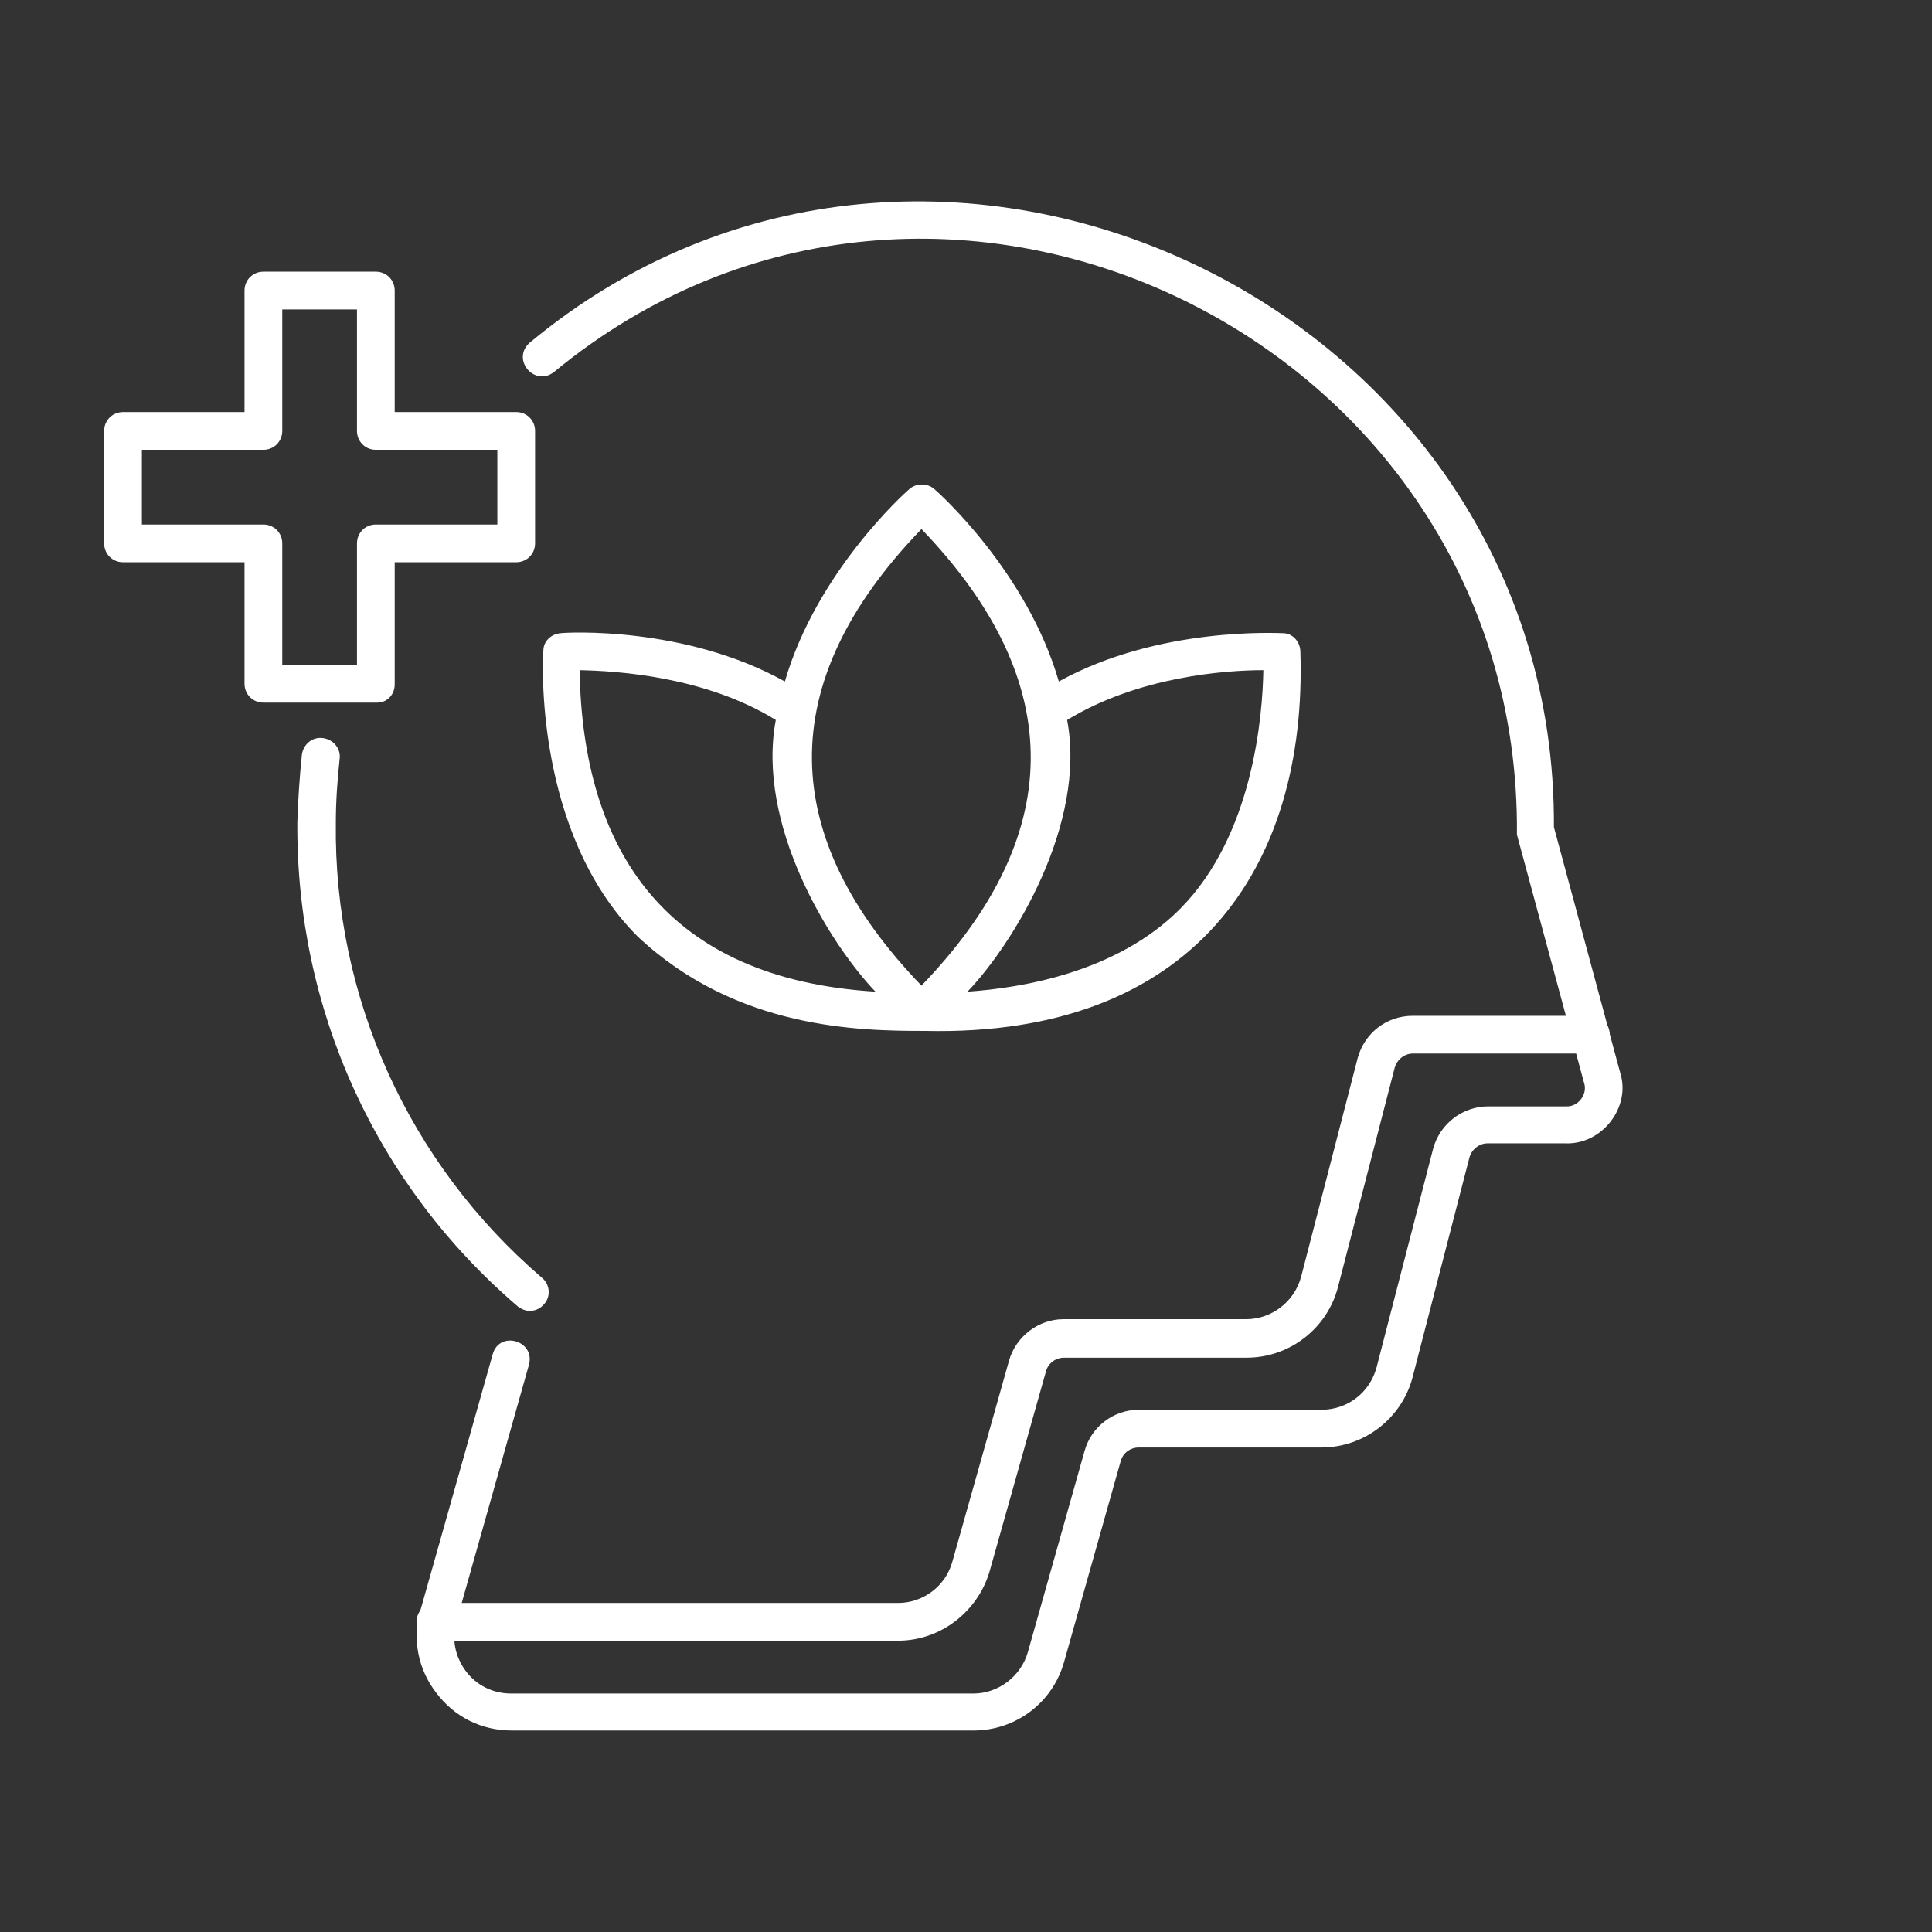
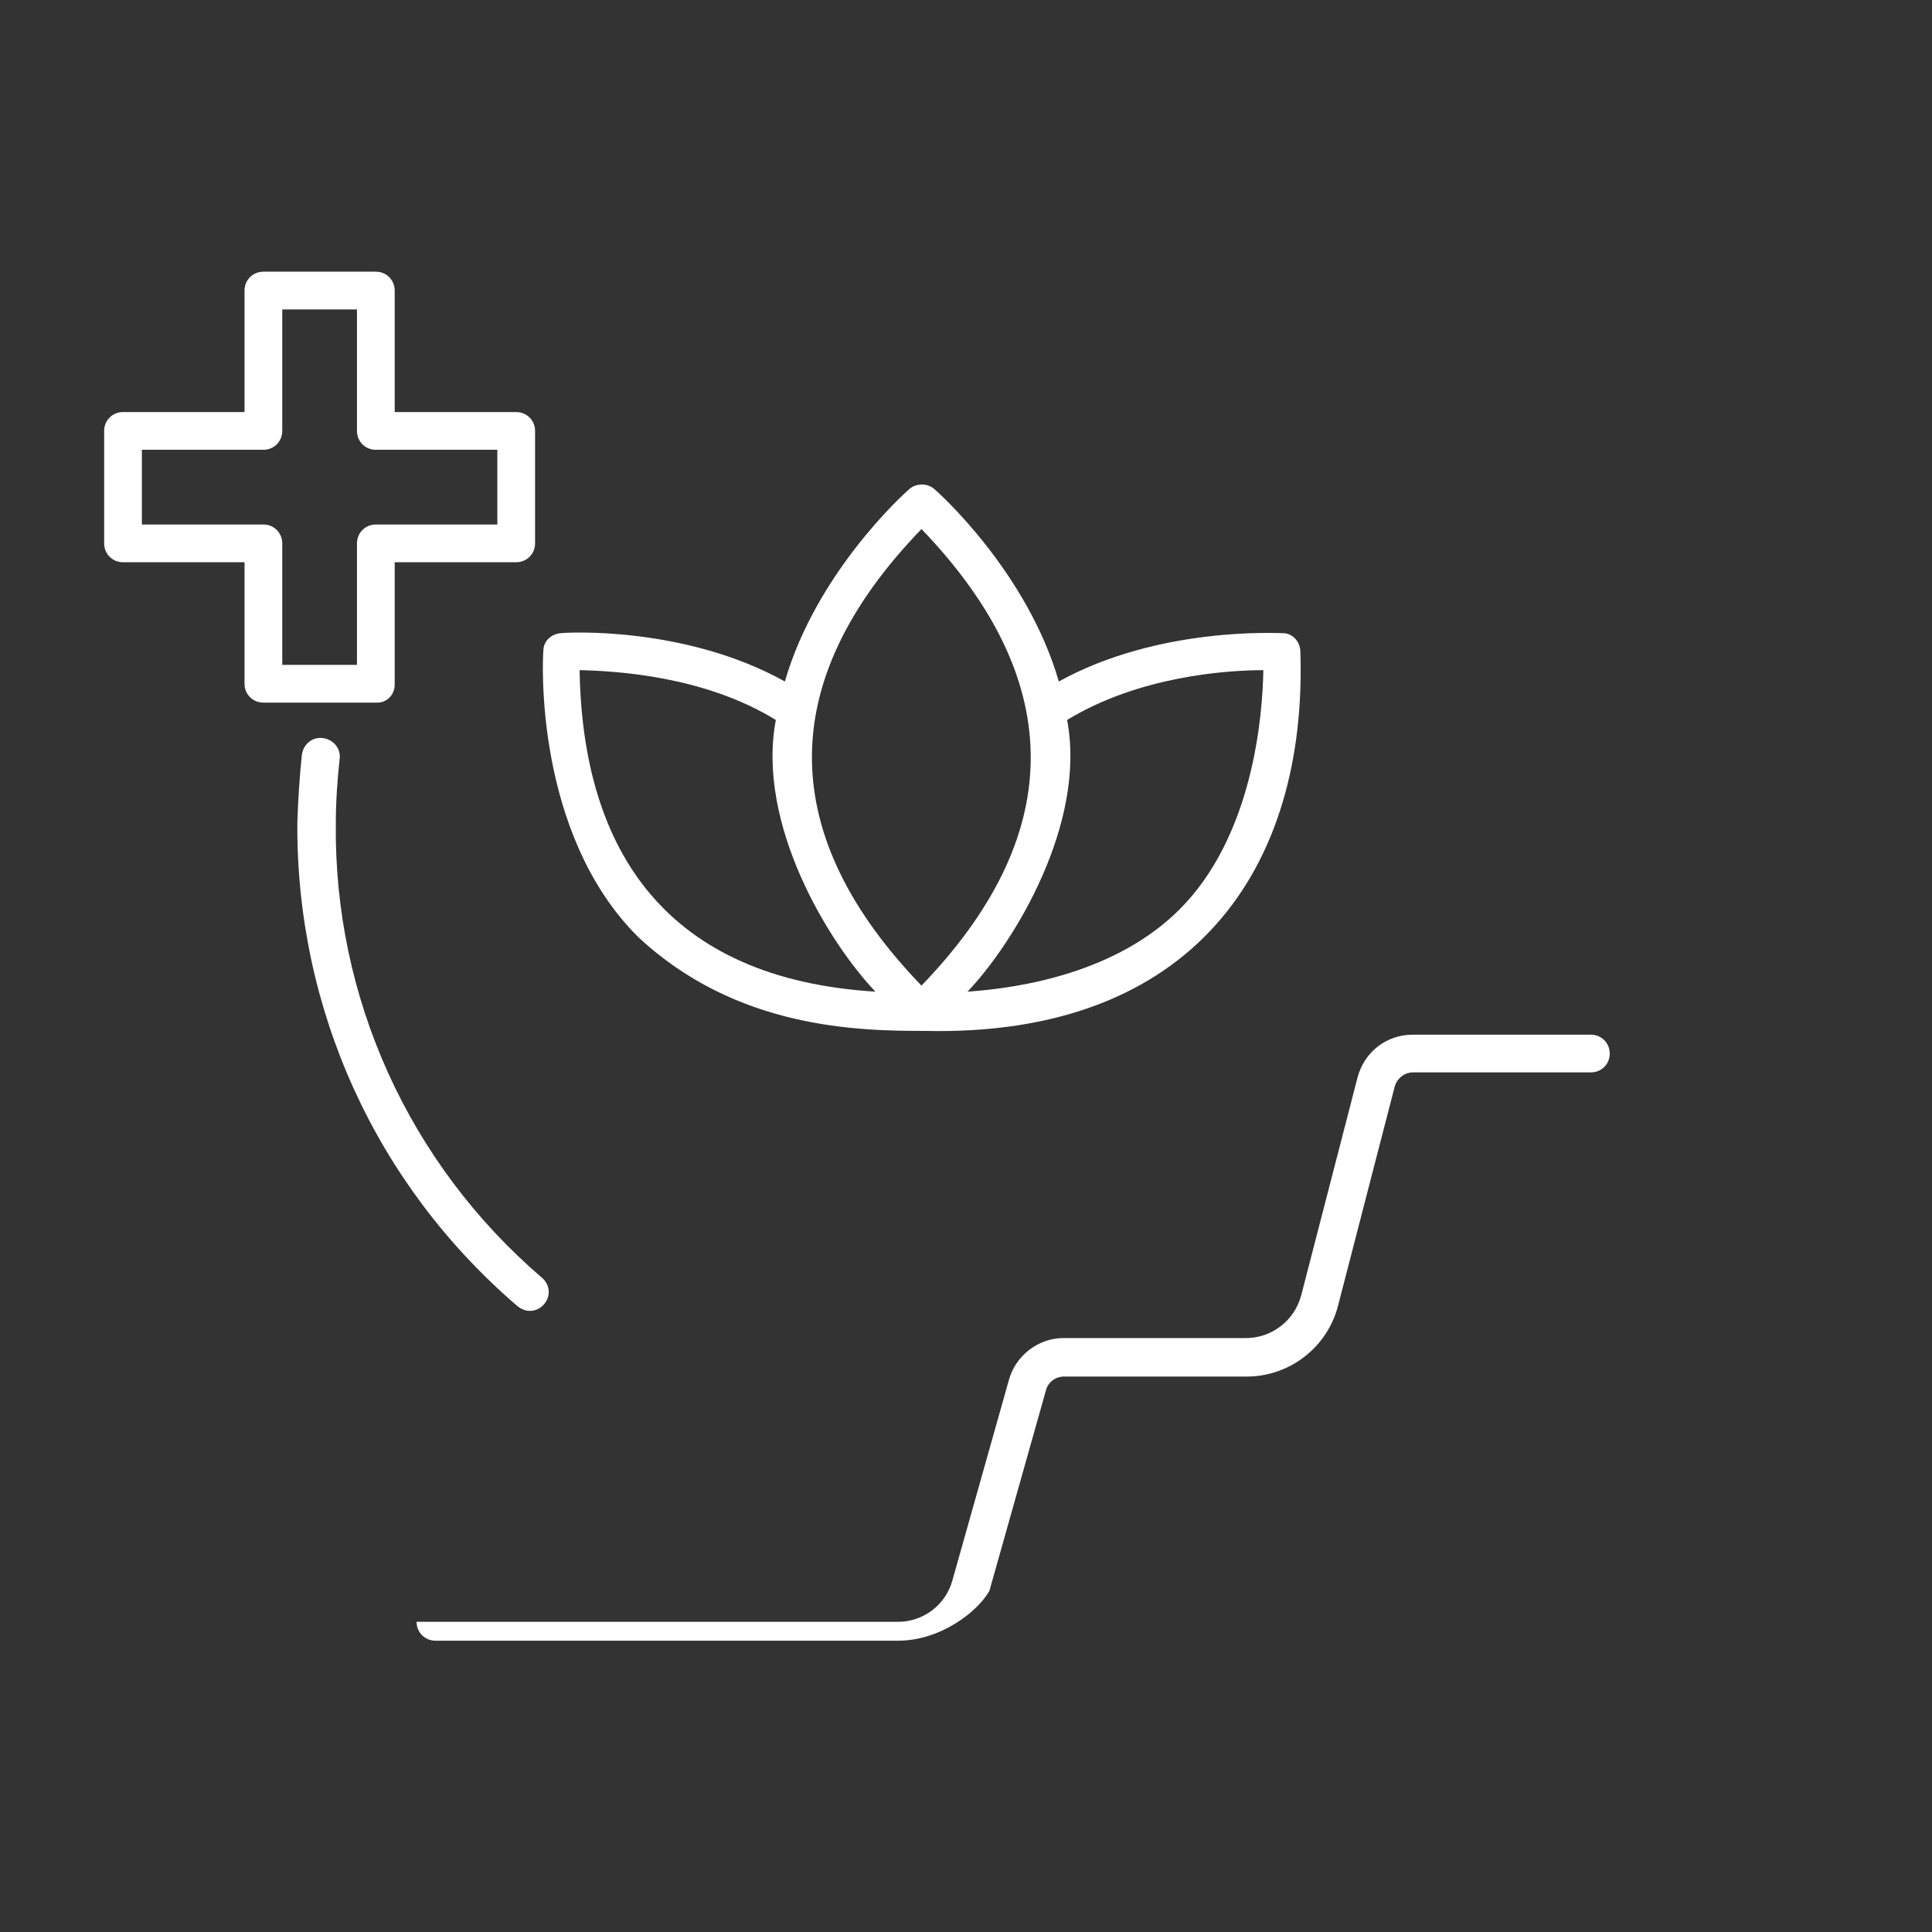
<svg xmlns="http://www.w3.org/2000/svg" version="1.1" id="Layer_1" x="0px" y="0px" viewBox="0 0 256 256" style="enable-background:new 0 0 256 256;" xml:space="preserve">
  <rect x="0" y="0" width="256" height="256" fill="#333333" stroke="none" />
  <style type="text/css">
	.st0{fill:#FFFFFF;}
</style>
  <g>
-     <path class="st0" d="M119,217.4H57.7c-1.4,0-2.5-1.1-2.5-2.5s1.1-2.5,2.5-2.5H119c3.3,0,6.3-2.2,7.2-5.5l7.5-26.6   c0.9-3.2,3.9-5.5,7.2-5.5l24.2,0c3.4,0,6.4-2.3,7.3-5.6l7.5-29c0.9-3.3,3.8-5.6,7.3-5.6h23.6c1.4,0,2.5,1.1,2.5,2.5   s-1.1,2.5-2.5,2.5h-23.6c-1.1,0-2.1,0.8-2.4,1.9l-7.5,29c-1.4,5.5-6.4,9.4-12.1,9.4l-24.2,0c-1.1,0-2.1,0.7-2.4,1.8l-7.5,26.6   C129.5,213.6,124.6,217.4,119,217.4z" />
+     <path class="st0" d="M119,217.4H57.7c-1.4,0-2.5-1.1-2.5-2.5H119c3.3,0,6.3-2.2,7.2-5.5l7.5-26.6   c0.9-3.2,3.9-5.5,7.2-5.5l24.2,0c3.4,0,6.4-2.3,7.3-5.6l7.5-29c0.9-3.3,3.8-5.6,7.3-5.6h23.6c1.4,0,2.5,1.1,2.5,2.5   s-1.1,2.5-2.5,2.5h-23.6c-1.1,0-2.1,0.8-2.4,1.9l-7.5,29c-1.4,5.5-6.4,9.4-12.1,9.4l-24.2,0c-1.1,0-2.1,0.7-2.4,1.8l-7.5,26.6   C129.5,213.6,124.6,217.4,119,217.4z" />
    <g>
      <path class="st0" d="M52.3,90.7V74.5h16.1c1.4,0,2.5-1.1,2.5-2.5V57.1c0-1.4-1.1-2.5-2.5-2.5H52.3V38.5c0-1.4-1.1-2.5-2.5-2.5    H34.9c-1.4,0-2.5,1.1-2.5,2.5v16.1H16.3c-1.4,0-2.5,1.1-2.5,2.5V72c0,1.4,1.1,2.5,2.5,2.5h16.1v16.1c0,1.4,1.1,2.5,2.5,2.5h14.9    C51.2,93.2,52.3,92.1,52.3,90.7z M47.3,72v16.1h-9.9V72c0-1.4-1.1-2.5-2.5-2.5H18.8v-9.9h16.1c1.4,0,2.5-1.1,2.5-2.5V41h9.9v16.1    c0,1.4,1.1,2.5,2.5,2.5h16.1v9.9H49.8C48.4,69.5,47.3,70.6,47.3,72z" />
      <path class="st0" d="M68.6,173.1c0.5,0.4,1.1,0.6,1.6,0.6c0.7,0,1.4-0.3,1.9-0.9c0.9-1,0.8-2.6-0.3-3.5    c-17.6-15.1-27.6-37.1-27.3-60.3c0-2.8,0.2-5.6,0.5-8.4c0.2-1.4-0.8-2.6-2.2-2.8c-1.4-0.2-2.6,0.8-2.8,2.2    c-0.3,2.9-0.5,5.9-0.6,8.9C39.2,133.7,49.8,157,68.6,173.1z" />
-       <path class="st0" d="M214.7,142.2l-8.8-32.6c0.4-69.2-82.5-108.4-135.7-64.2c-2.5,2.2,0.6,5.9,3.2,3.9    c50.8-41.9,128.2-4.4,127.6,61.3l8.9,32.9c0.5,1.5-0.8,3.2-2.4,3.1h-10.3c-3.4,0-6.4,2.3-7.3,5.6l-7.5,29    c-0.9,3.3-3.8,5.6-7.3,5.6l-24.2,0c-3.3,0-6.3,2.2-7.2,5.5l-7.5,26.6c-0.9,3.2-3.9,5.5-7.2,5.5H67.7c-2.4,0-4.6-1.1-6-3    s-1.9-4.3-1.2-6.6l9.6-34c0.8-3.2-3.9-4.5-4.8-1.4l-9.6,34c-1.1,3.8-0.3,7.8,2.1,10.9c2.4,3.2,6,5,10,5H129c5.6,0,10.5-3.7,12-9.1    l7.5-26.6c0.3-1.1,1.3-1.8,2.4-1.8l24.2,0c5.7,0,10.7-3.9,12.1-9.4l7.5-29c0.3-1.1,1.3-1.9,2.4-1.9h10.3    C212.3,151.7,216.1,146.7,214.7,142.2z" />
    </g>
    <path class="st0" d="M172.3,86.2c-0.1-1.3-1.1-2.3-2.3-2.3c-0.7,0-16.5-0.9-29.7,6.4c-4.2-14.5-15.9-25-16.5-25.5   c-0.9-0.8-2.4-0.8-3.3,0c-0.6,0.5-12.3,11-16.5,25.5c-13.3-7.4-29-6.5-29.7-6.4c-1.3,0.1-2.3,1.1-2.3,2.3   c-0.1,1-1.3,24.1,12.5,37.9c13.1,12.3,29.4,12.5,38.1,12.5C158,137.4,173.3,115.1,172.3,86.2z M122.1,70.1   c19.8,20.6,18.8,41,0,60.5C103.2,111,102.3,90.6,122.1,70.1z M76.8,88.8c4.9,0.1,16.6,0.8,26,6.6c-2.6,13.8,7,29.5,13.2,36   C88.4,129.7,77.2,112.9,76.8,88.8z M156.3,120.5c-8.3,8.3-20.8,10.4-28.1,10.9c6.1-6.4,15.8-22.2,13.2-36c9.5-5.8,21.1-6.6,26-6.6   C167.3,94.7,166.1,110.7,156.3,120.5z" />
  </g>
</svg>